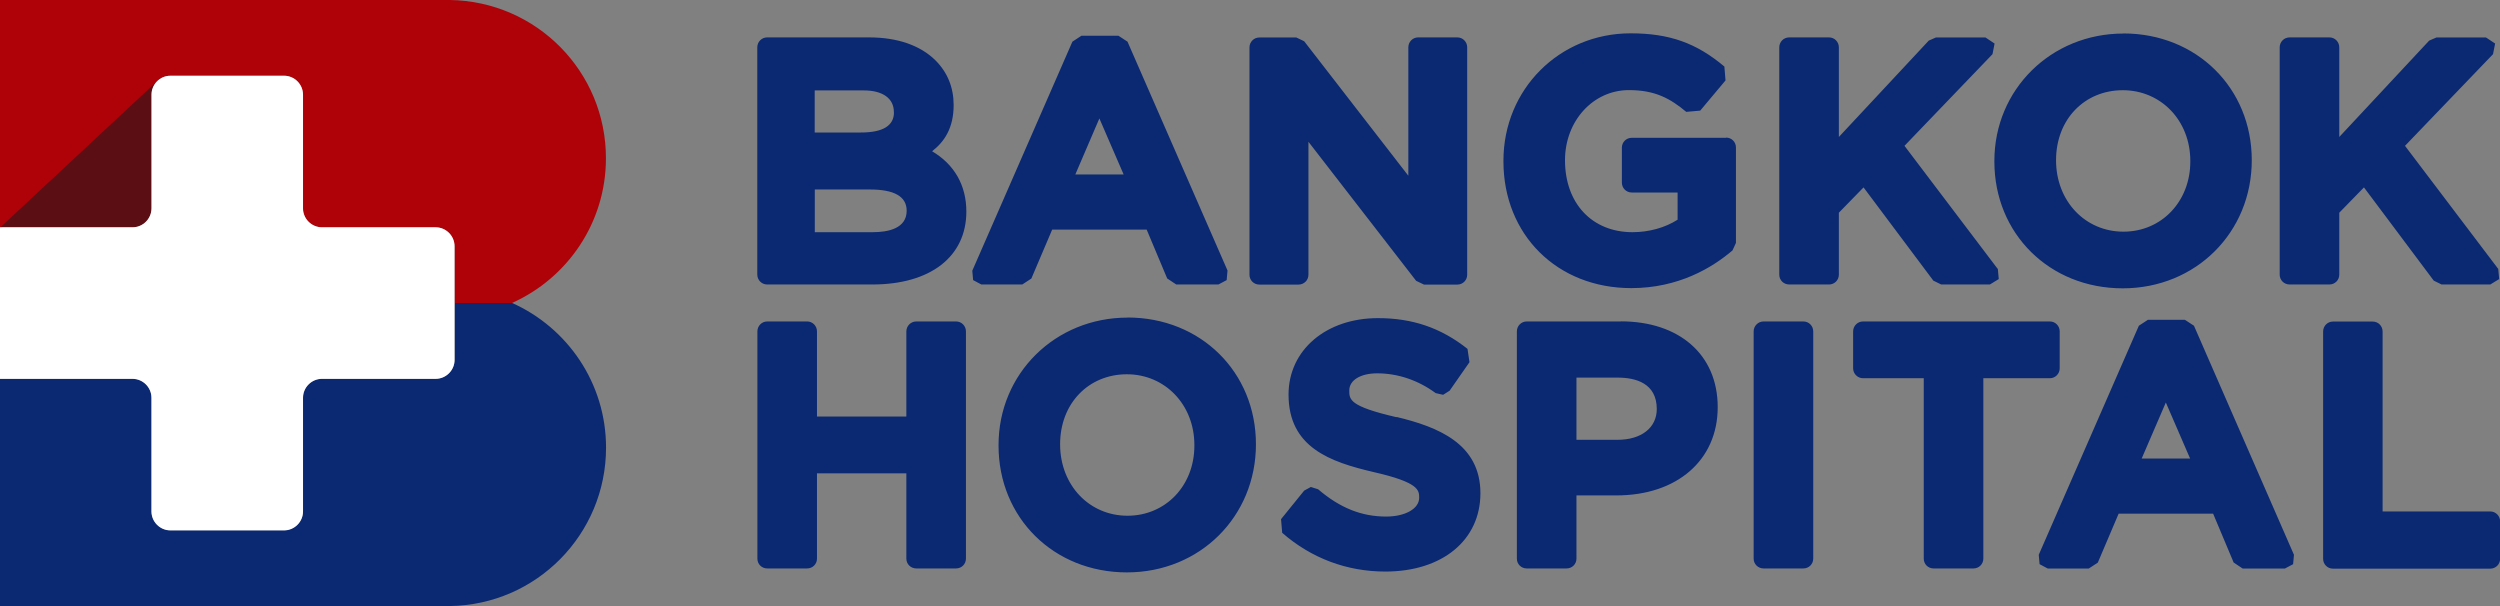
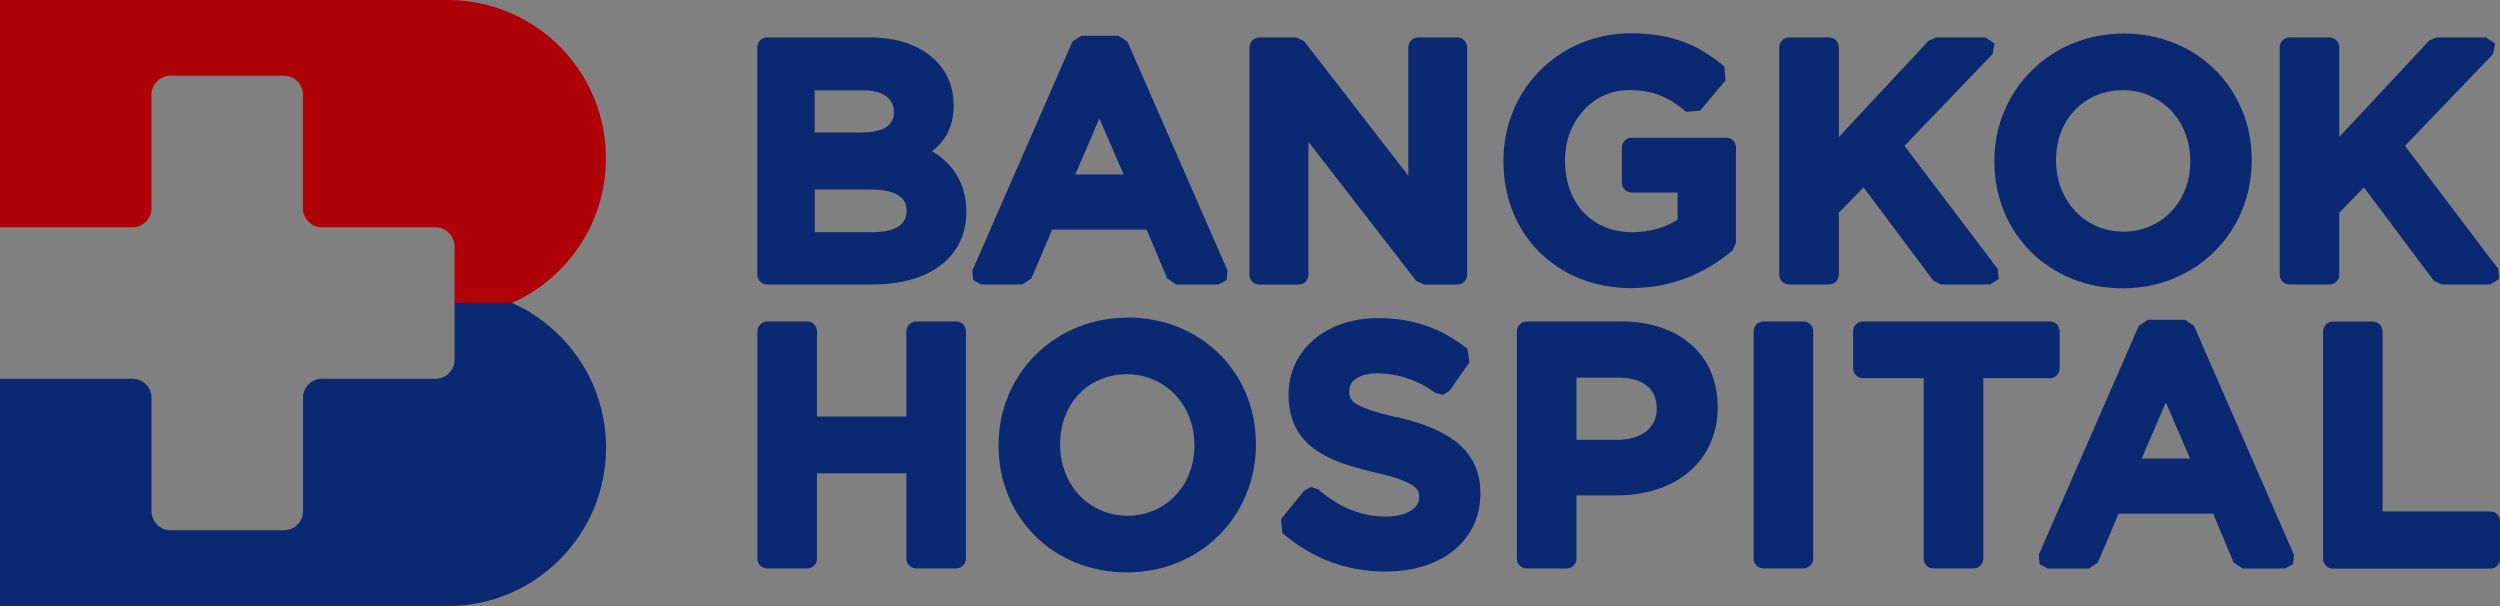
<svg xmlns="http://www.w3.org/2000/svg" id="b" width="240" height="58.18" viewBox="0 0 240 58.18">
  <rect x="0" y="0" width="240" height="58.18" fill="#808080" stroke="none" />
  <defs>
    <style>.d{fill:#fff;}.e{fill:#5c0e15;}.f{fill:#af0108;}.g{fill:#0a2972;}</style>
  </defs>
  <g id="c">
    <path class="g" d="M85.82,10.79c0,1.28-1.07,1.93-3.17,1.93h-4.44v-4.04h4.72c1.81,0,2.88.77,2.88,2.06v.06ZM87.04,20.23c0,1.7-1.77,2.06-3.26,2.06h-5.56v-4.1h5.28c2.35,0,3.54.67,3.54,2.04M89.48,14.52c1.19-.92,2.07-2.24,2.07-4.44,0-1.68-.59-3.13-1.74-4.28-1.45-1.44-3.65-2.21-6.37-2.21h-9.8c-.52,0-.94.43-.94.95v21.82c0,.52.42.95.94.95h10.11c5.56,0,9.02-2.66,9.02-7,0-2.53-1.16-4.53-3.29-5.79M107.87,16.75h-4.64l2.31-5.38,2.33,5.38ZM117.85,25.99l-9.61-21.99-.87-.57h-3.55l-.87.57-9.61,21.99.08.9.79.42h3.93l.87-.57,2-4.7h9.07l1.97,4.69.87.58h4.05l.79-.42.08-.9M139.92,3.59h-3.78c-.52,0-.94.43-.94.95v12.33l-10-12.91-.75-.36h-3.56c-.52,0-.94.43-.94.95v21.83c0,.52.42.94.94.94h3.77c.53,0,.95-.42.95-.94v-12.77l10.34,13.35.75.36h3.21c.52,0,.94-.42.94-.94V4.54c0-.52-.42-.95-.94-.95M165.7,13.23h-9.06c-.52,0-.94.42-.94.94v3.36c0,.53.42.95.94.95h4.41v2.61c-1.2.77-2.76,1.2-4.33,1.2-3.87,0-6.48-2.75-6.48-6.91,0-3.77,2.7-6.73,6.14-6.73,2.5,0,3.96.8,5.5,2.09l1.34-.12,2.43-2.9-.11-1.33c-2.68-2.26-5.28-3.19-9-3.19-6.84,0-12.21,5.37-12.21,12.23v.06c0,7.05,5.16,12.17,12.27,12.17,4.53,0,7.78-1.96,9.72-3.62l.33-.72v-9.17c0-.52-.42-.94-.94-.94M191.76,25.79l-8.93-11.79,8.45-8.8.2-1.02-.87-.58h-4.77l-.68.3-8.63,9.25V4.54c0-.52-.42-.95-.94-.95h-3.83c-.53,0-.95.43-.95.95v21.83c0,.52.42.94.95.94h3.83c.52,0,.94-.42.94-.94v-5.95l2.37-2.43,6.7,8.95.75.37h4.68l.85-.52-.09-1ZM210.27,15.45v.06c0,3.83-2.76,6.73-6.42,6.73s-6.47-2.92-6.47-6.86,2.75-6.72,6.41-6.72,6.48,2.91,6.48,6.79M203.85,3.22c-6.95,0-12.39,5.37-12.39,12.23v.06c0,6.93,5.3,12.17,12.32,12.17s12.39-5.37,12.39-12.3-5.3-12.17-12.33-12.17M239.81,25.79l-8.93-11.79,8.45-8.8.2-1.02-.87-.58h-4.77l-.69.3-8.63,9.25V4.54c0-.52-.42-.95-.94-.95h-3.83c-.53,0-.95.43-.95.95v21.83c0,.52.42.94.95.94h3.83c.52,0,.94-.42.94-.94v-5.95l2.37-2.43,6.7,8.95.75.37h4.68l.85-.52-.09-1ZM91.79,30.86h-3.83c-.52,0-.95.43-.95.95v8.18h-8.58v-8.18c0-.52-.42-.95-.94-.95h-3.84c-.52,0-.94.43-.94.95v21.82c0,.53.42.94.94.94h3.84c.52,0,.94-.42.94-.94v-8.19h8.58v8.19c0,.53.43.94.95.94h3.83c.52,0,.94-.42.94-.94v-21.82c0-.52-.42-.95-.94-.95M114.66,42.73v.06c0,3.83-2.76,6.72-6.42,6.72s-6.47-2.92-6.47-6.86,2.75-6.72,6.41-6.72,6.48,2.92,6.48,6.79M108.25,30.49c-6.95,0-12.39,5.37-12.39,12.23v.06c0,6.93,5.3,12.17,12.32,12.17s12.39-5.37,12.39-12.3-5.3-12.17-12.33-12.17M134.06,40.05c-4.53-1.05-4.53-1.69-4.53-2.57,0-.98,1.08-1.64,2.68-1.64,1.97,0,3.92.65,5.62,1.9l.71.16.62-.39,1.91-2.74-.19-1.28c-2.55-2.02-5.28-2.95-8.6-2.95-4.97,0-8.58,3.06-8.58,7.34,0,5.08,4.01,6.46,8.13,7.43,4.41,1,4.41,1.75,4.41,2.48,0,1.04-1.33,1.8-3.17,1.8-2.36,0-4.44-.83-6.53-2.62l-.7-.22-.64.35-2.22,2.74.11,1.31c2.79,2.44,6.21,3.72,9.9,3.72,5.46,0,9.13-3,9.13-7.52,0-4.75-4.06-6.36-8.04-7.32M159.05,39.27c0,1.79-1.48,2.95-3.76,2.95h-3.95v-5.97h3.95c1.71,0,3.76.52,3.76,3.02M155.6,30.86h-9.04c-.52,0-.94.43-.94.95v21.82c0,.53.42.94.94.94h3.84c.52,0,.94-.42.94-.94v-6.07h3.83c5.82,0,9.73-3.38,9.73-8.47s-3.74-8.24-9.3-8.24M173.13,30.86h-3.83c-.52,0-.95.43-.95.95v21.82c0,.53.43.94.95.94h3.83c.52,0,.94-.42.94-.94v-21.82c0-.52-.42-.95-.94-.95M196.79,30.86h-17.94c-.52,0-.95.43-.95.95v3.55c0,.52.43.95.95.95h5.83v17.32c0,.53.42.94.94.94h3.84c.52,0,.94-.42.94-.94v-17.32h6.39c.52,0,.94-.43.94-.95v-3.55c0-.52-.42-.95-.94-.95M210.24,44.02h-4.64l2.32-5.38,2.33,5.38ZM220.22,53.26l-9.6-21.99-.87-.57h-3.55l-.87.57-9.61,21.99.08.9.79.42h3.93l.87-.57,2-4.7h9.07l1.97,4.69.87.58h4.05l.79-.42.08-.9M239.06,49.1h-10.33v-17.28c0-.52-.42-.95-.94-.95h-3.83c-.52,0-.94.43-.94.95v21.83c0,.52.42.94.94.94h15.11c.52,0,.94-.42.94-.94v-3.6c0-.52-.42-.95-.94-.95M49.15,29.09h-5.51v5.45c0,1-.82,1.82-1.82,1.82h-10.91c-1,0-1.82.82-1.82,1.81v10.91c0,1-.82,1.82-1.82,1.82h-10.91c-1,0-1.82-.82-1.82-1.82v-10.91c0-.99-.82-1.81-1.82-1.81H0v21.82h43.18c8.3-.11,15-6.87,15-15.21,0-6.19-3.71-11.52-9.03-13.89" />
    <path class="f" d="M43.18,0h0S0,0,0,0v21.82h12.72c1,0,1.82-.82,1.82-1.82v-10.91c0-1,.82-1.82,1.82-1.82h10.91c1,0,1.81.82,1.81,1.82v10.91c0,1,.82,1.82,1.82,1.82h10.91c1,0,1.82.82,1.82,1.82v5.45h5.51c5.32-2.37,9.03-7.7,9.03-13.89C58.18,6.87,51.49.12,43.18,0" />
-     <path class="e" d="M12.73,21.82H.04L15.11,7.77c-.25.24-.43.54-.52.89-.03.13-.05.28-.05.43v10.91c0,.65-.34,1.22-.86,1.54-.28.17-.61.28-.96.28" />
-     <path class="d" d="M41.82,21.82h-10.91c-1,0-1.82-.82-1.82-1.82v-10.91c0-1-.82-1.82-1.82-1.82h-10.91c-1,0-1.82.82-1.82,1.82v10.91c0,1-.82,1.82-1.82,1.82H0v14.55h12.72c1,0,1.82.82,1.82,1.82v10.91c0,1,.82,1.82,1.82,1.82h10.91c1,0,1.82-.82,1.82-1.82v-10.91c0-1,.82-1.82,1.82-1.82h10.91c1,0,1.82-.82,1.82-1.82v-10.91c0-1-.82-1.82-1.82-1.82" />
  </g>
</svg>